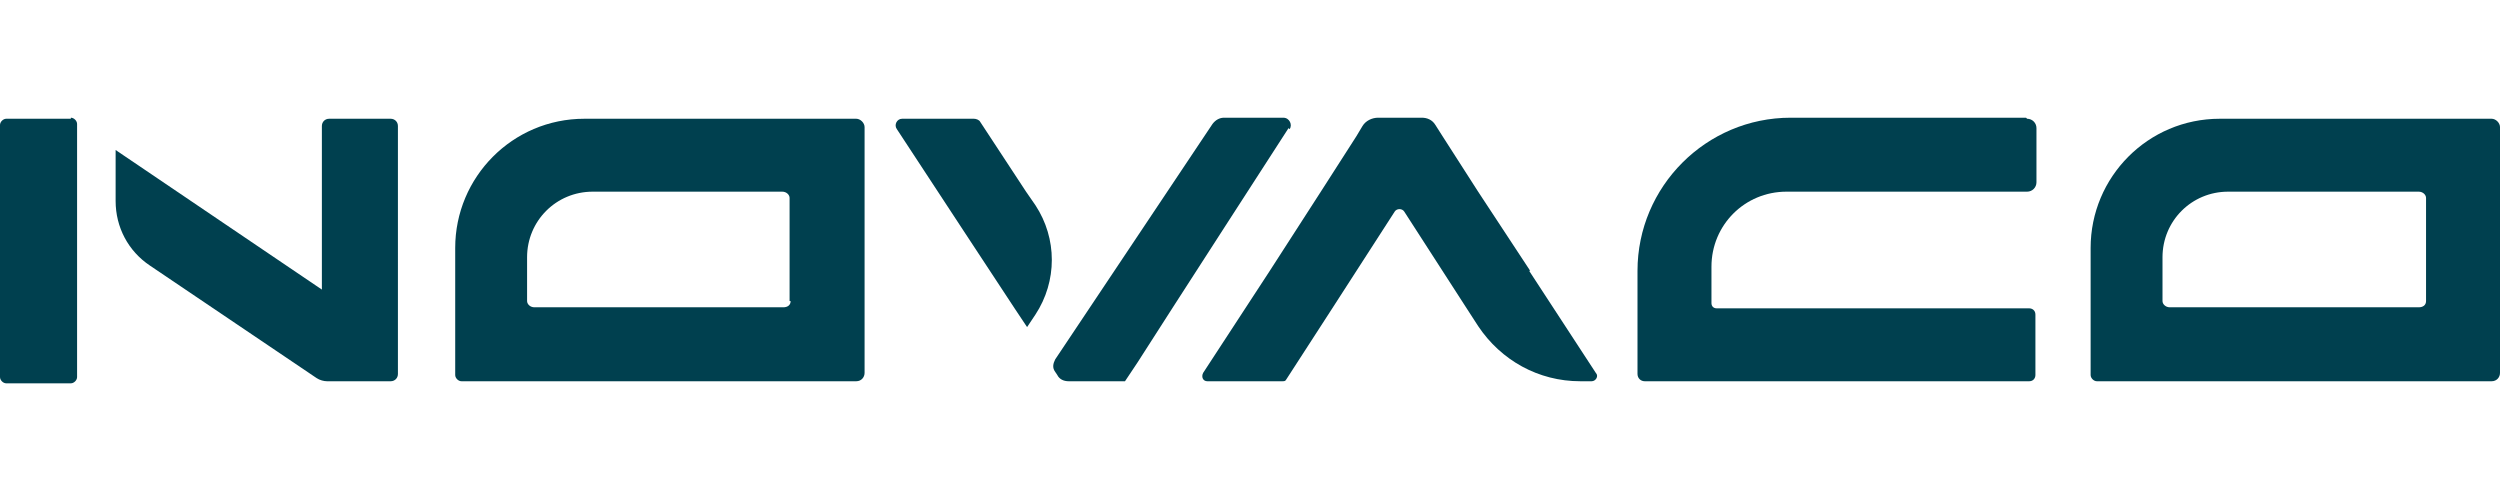
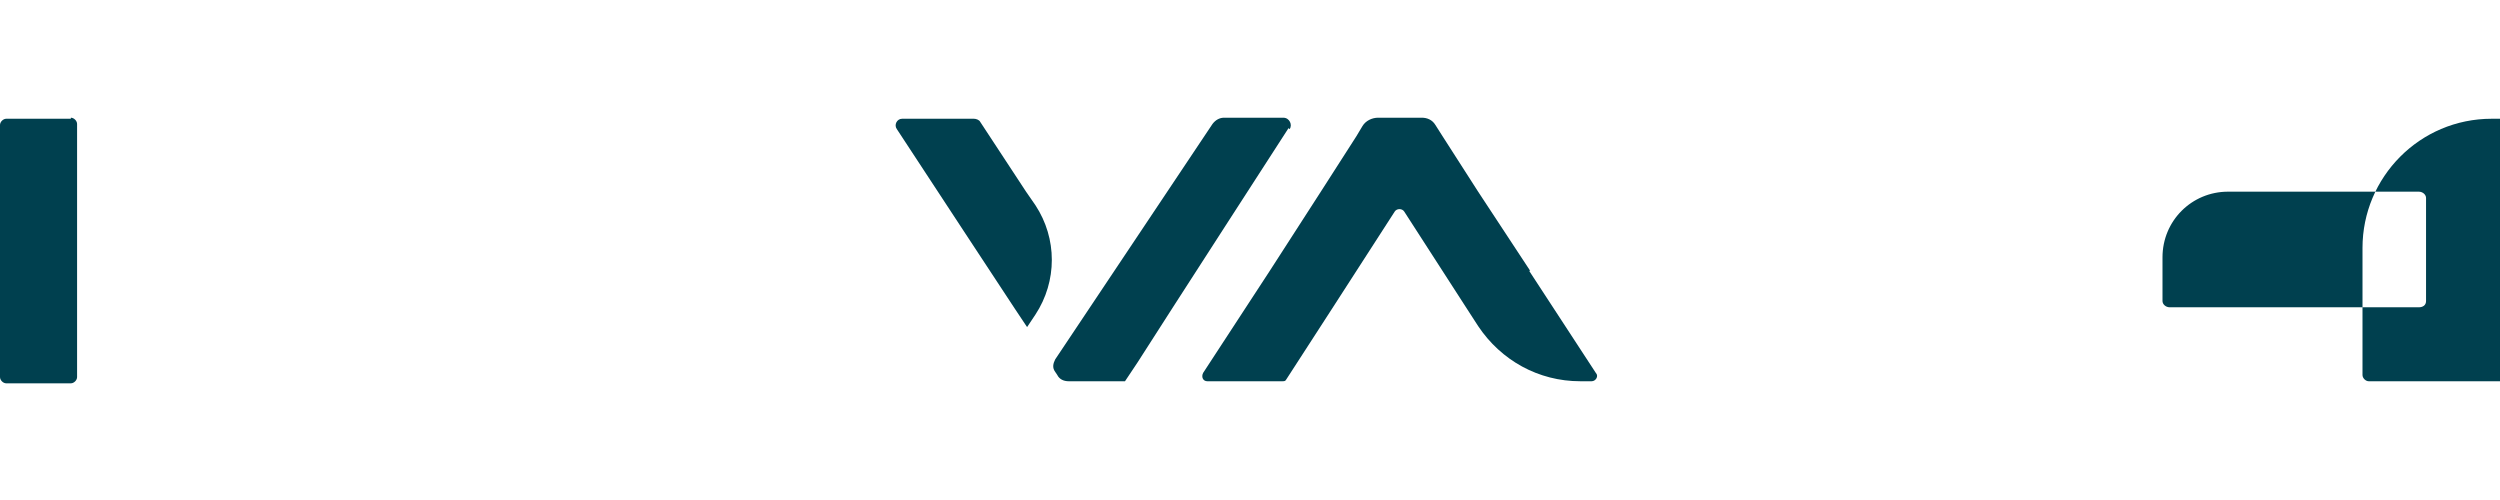
<svg xmlns="http://www.w3.org/2000/svg" id="Layer_1" version="1.1" viewBox="0 0 240 48">
  <defs>
    <style>
      .st0 {
        fill: #00404f;
      }
    </style>
  </defs>
  <path class="st0" d="M98.5,18.4l-4.4-6.7c-.1-.2-.4-.3-.6-.3h-6.9c-.5,0-.8.6-.5,1l6.3,9.6,5,7.6,1.2,1.8.8-1.2c2.1-3.2,2.1-7.3,0-10.5l-.9-1.3Z" />
-   <path class="st0" d="M239.2,11.4h-26.1c-6.9,0-12.4,5.6-12.4,12.4v12.2c0,.3.3.6.6.6h37.9c.5,0,.8-.4.8-.8V12.2c0-.4-.4-.8-.8-.8ZM232.9,28.9c0,.4-.3.6-.7.6h-23.9c-.4,0-.7-.3-.7-.6v-4.2c0-3.5,2.8-6.3,6.3-6.3h18.3c.4,0,.7.3.7.6v9.9Z" />
-   <path class="st0" d="M82.2,11.4h-26.1c-6.9,0-12.4,5.6-12.4,12.4v12.2c0,.3.3.6.6.6h37.9c.5,0,.8-.4.8-.8V12.2c0-.4-.4-.8-.8-.8ZM75.9,28.9c0,.4-.3.6-.7.6h-23.9c-.4,0-.7-.3-.7-.6v-4.2c0-3.5,2.8-6.3,6.3-6.3h18.2c.4,0,.7.3.7.6v9.9Z" />
+   <path class="st0" d="M239.2,11.4c-6.9,0-12.4,5.6-12.4,12.4v12.2c0,.3.3.6.6.6h37.9c.5,0,.8-.4.8-.8V12.2c0-.4-.4-.8-.8-.8ZM232.9,28.9c0,.4-.3.6-.7.6h-23.9c-.4,0-.7-.3-.7-.6v-4.2c0-3.5,2.8-6.3,6.3-6.3h18.3c.4,0,.7.3.7.6v9.9Z" />
  <path class="st0" d="M123.8,12.4c.3-.4,0-1.1-.6-1.1h-5.7c-.4,0-.8.2-1.1.6l-15.1,22.6c-.2.4-.3.8,0,1.2l.2.3c.2.4.6.6,1.1.6h5.4l1.2-1.8,3.4-5.3,4.9-7.6,6.2-9.6Z" />
  <path class="st0" d="M146.9,26l-5-7.6-3.4-5.3-.7-1.1c-.3-.5-.8-.7-1.3-.7h-4.2c-.6,0-1.2.3-1.5.8l-.6,1-3.4,5.3-4.9,7.6-6.4,9.8c-.2.4,0,.8.4.8h7.2c.2,0,.3,0,.4-.2l4.4-6.8,6-9.3c.2-.3.7-.3.9,0l6,9.3,1.1,1.7c2.2,3.3,5.8,5.3,9.8,5.3h1.1c.4,0,.7-.5.4-.8l-6.4-9.8h0Z" />
-   <path class="st0" d="M37.5,11.4h-5.9c-.4,0-.7.3-.7.7v15.7L11.1,14.4v4.9c0,2.5,1.2,4.8,3.3,6.2l16,10.8c.3.2.7.3,1,.3h6.1c.4,0,.7-.3.7-.7V12.1c0-.4-.3-.7-.7-.7Z" />
  <path class="st0" d="M6.8,11.4H.6c-.3,0-.6.3-.6.6v24.2c0,.3.3.6.6.6h6.2c.3,0,.6-.3.6-.6V11.9c0-.3-.3-.6-.6-.6Z" />
-   <path class="st0" d="M194.5,11.3h-22.6c-8.1,0-14.7,6.6-14.7,14.7v9.9c0,.4.3.7.7.7h36.9c.4,0,.6-.3.6-.6v-5.8c0-.4-.3-.6-.6-.6h-30c-.3,0-.5-.2-.5-.5v-3.5c0-4,3.2-7.2,7.2-7.2h23.1c.5,0,.9-.4.9-.9v-5.2c0-.5-.4-.9-.9-.9Z" />
</svg>